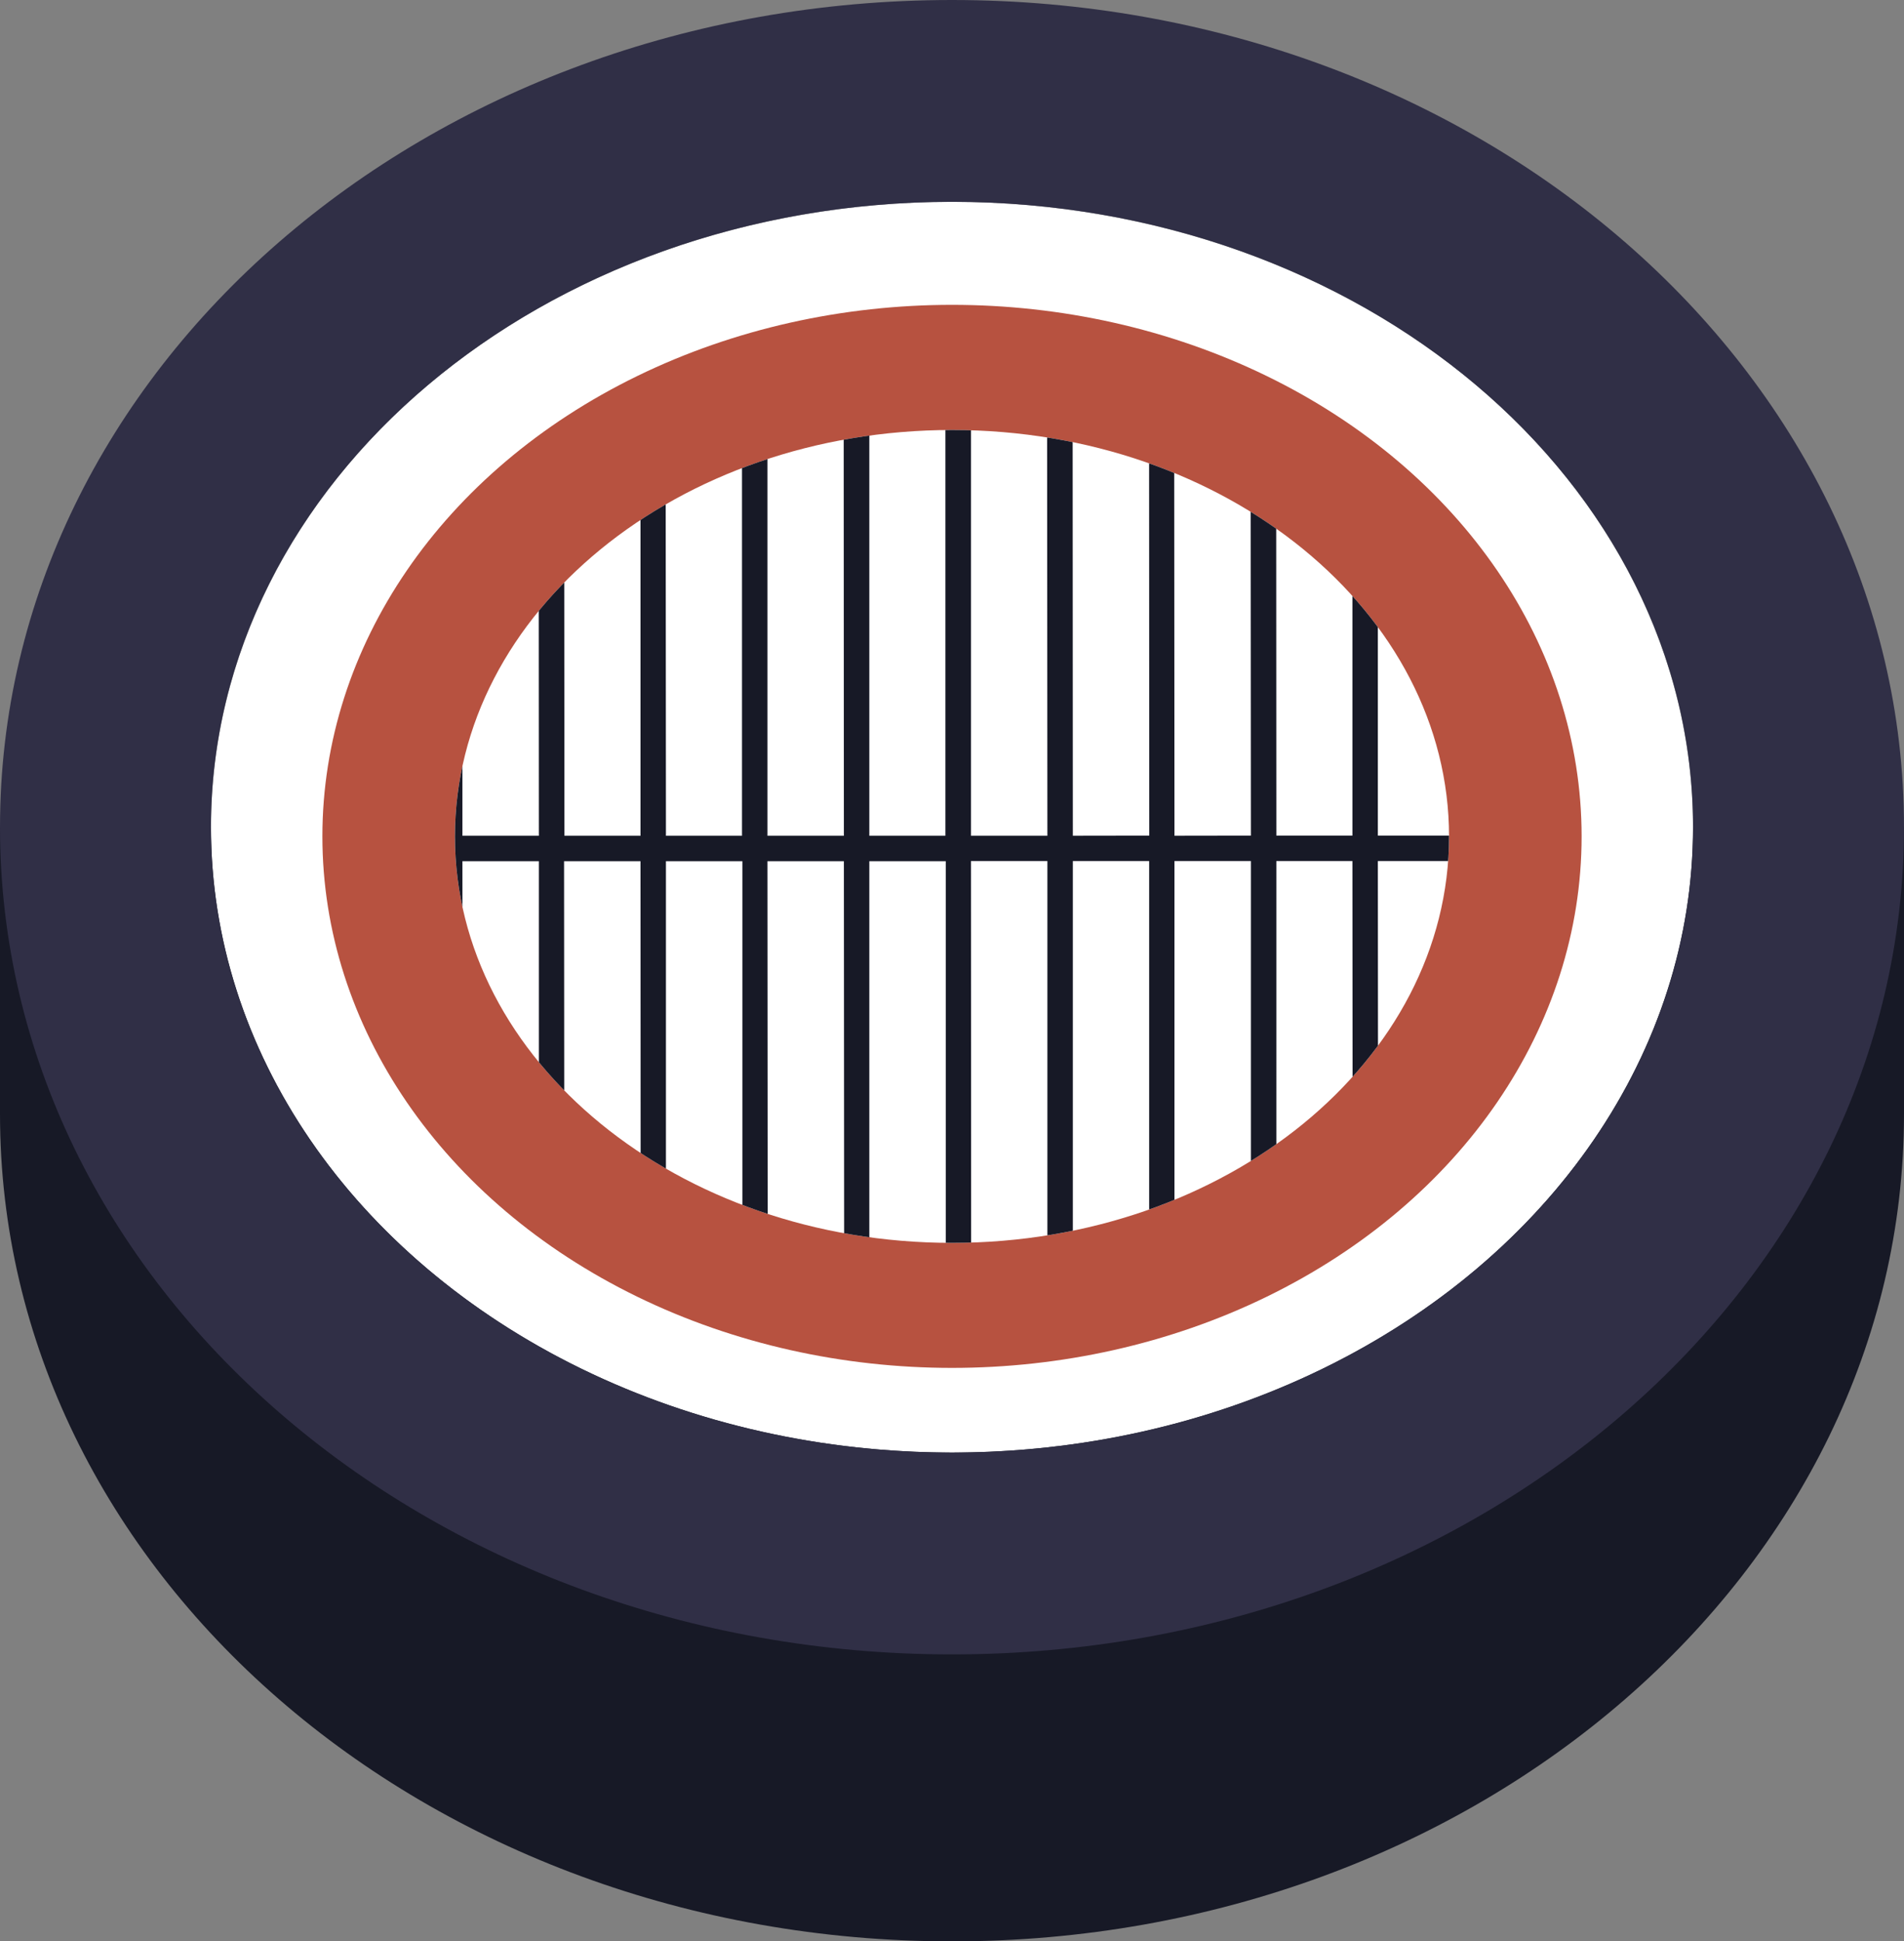
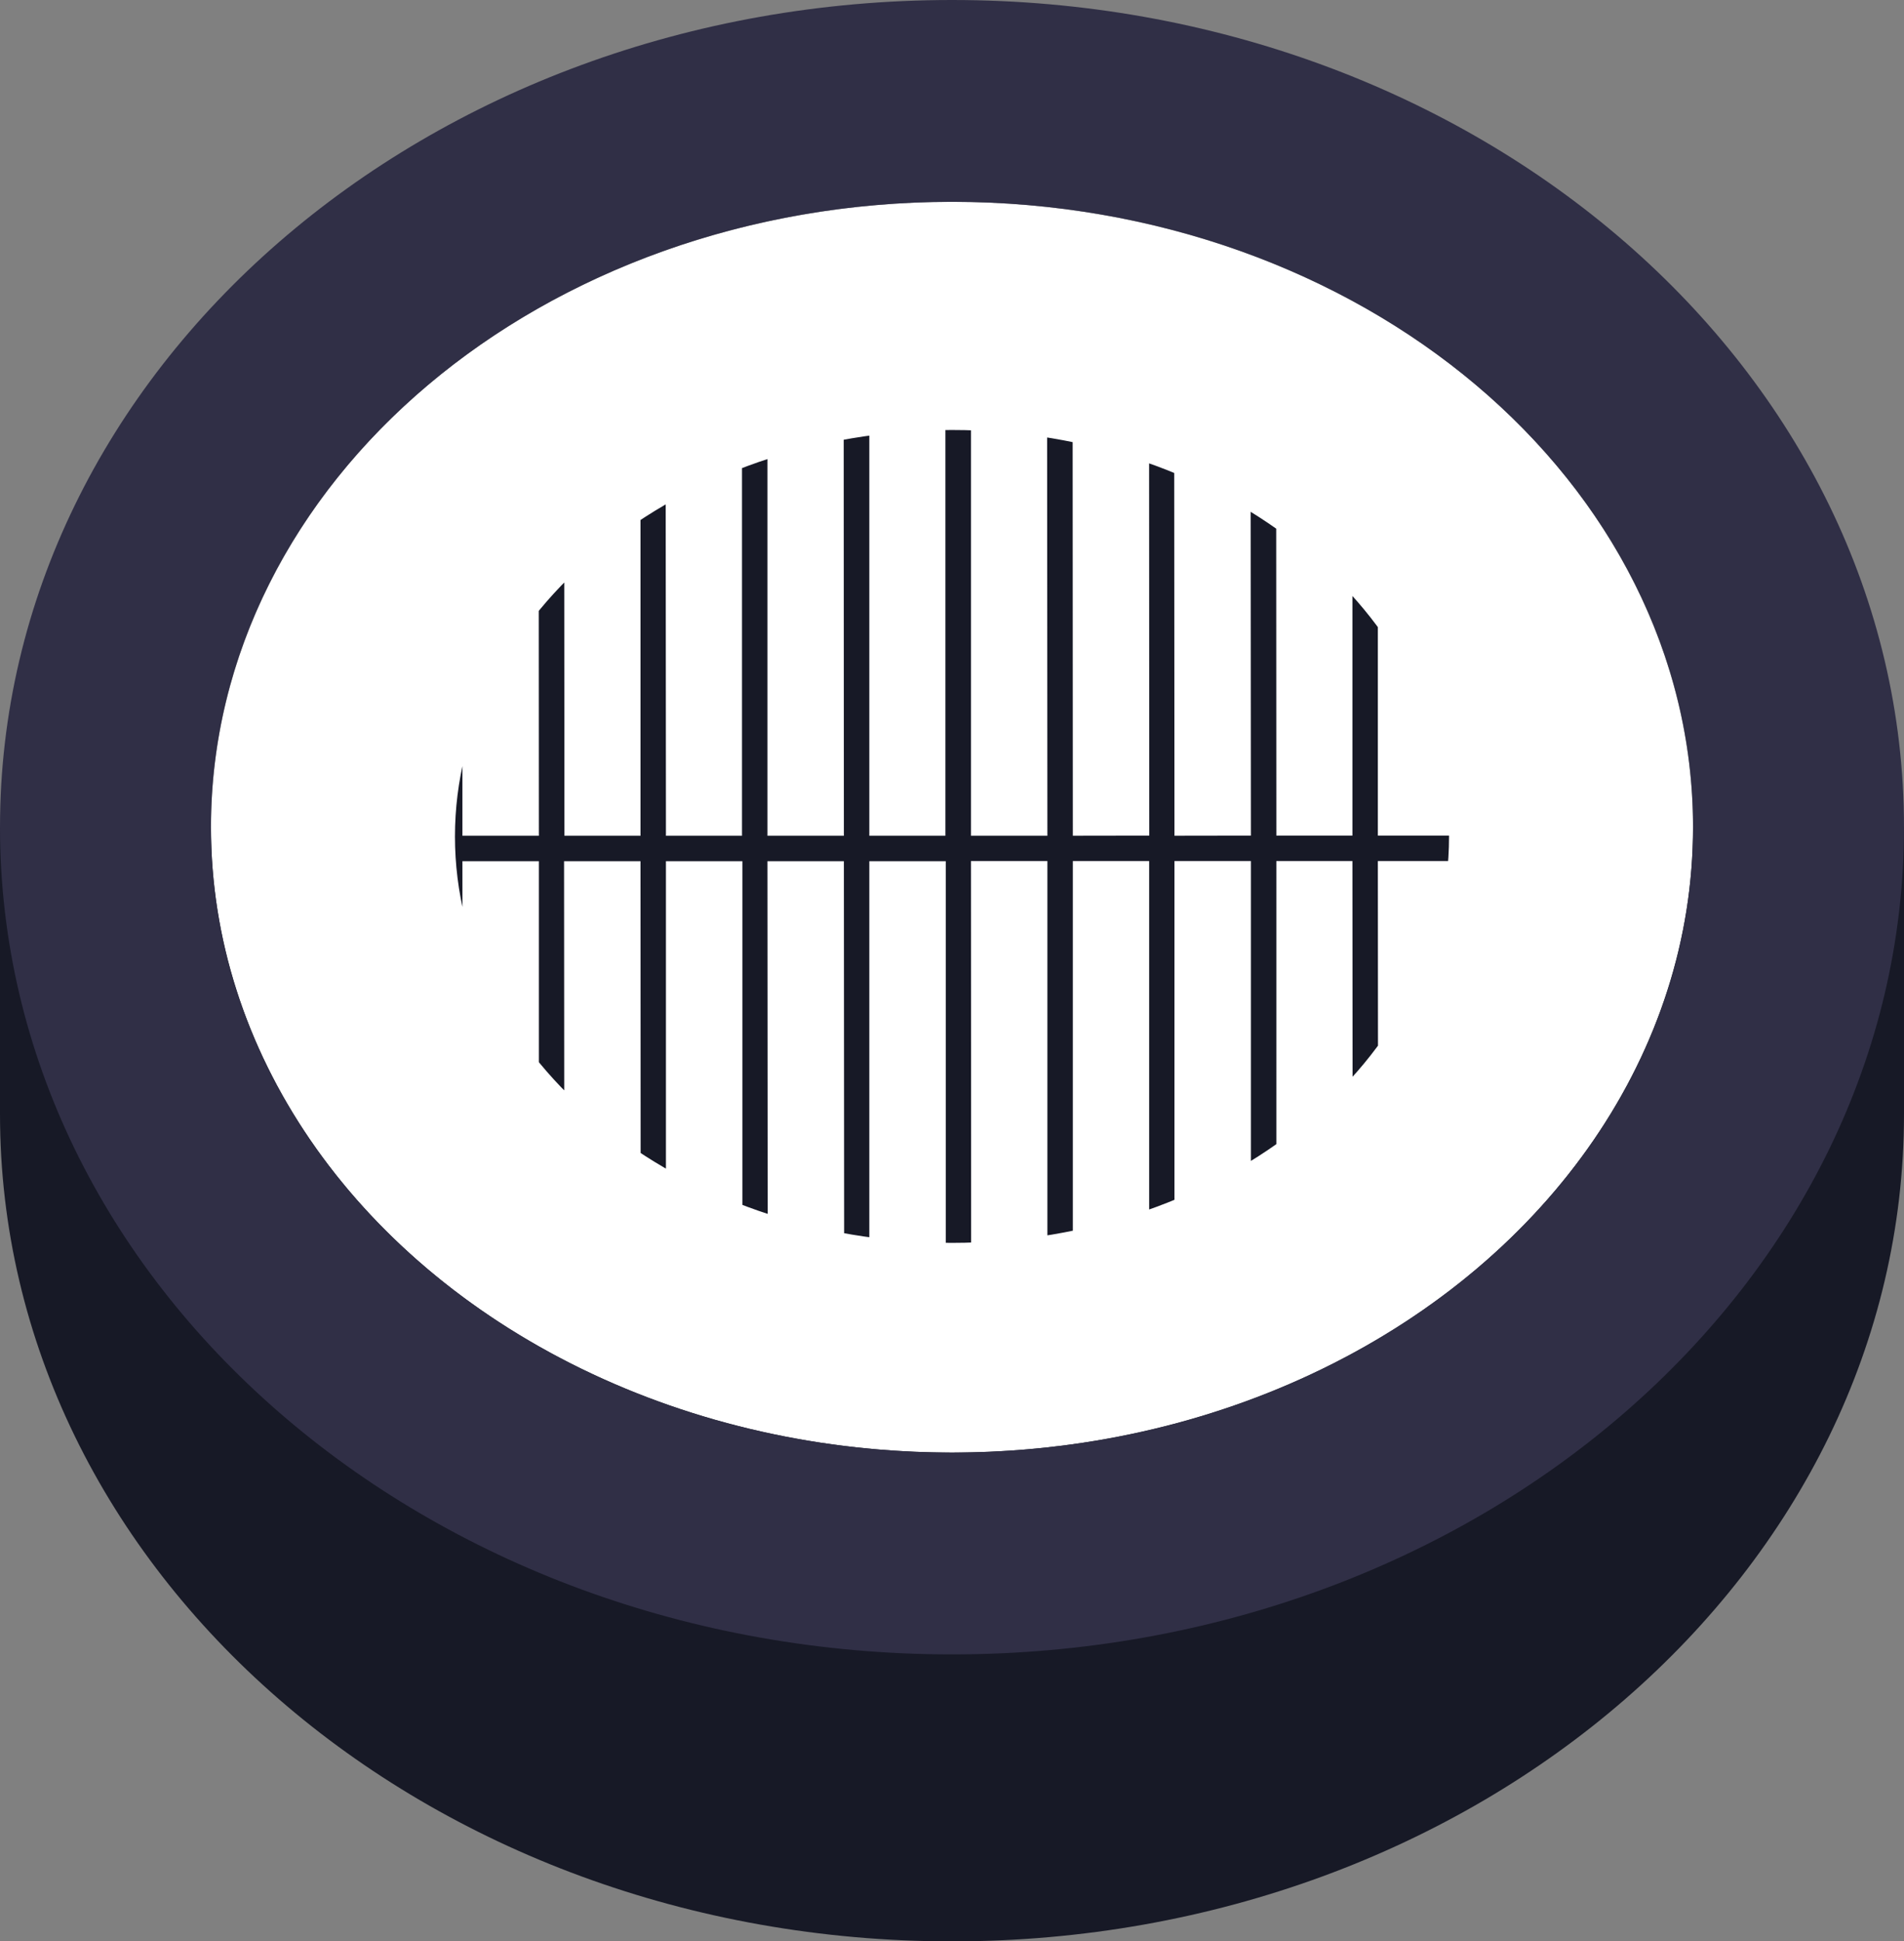
<svg xmlns="http://www.w3.org/2000/svg" xmlns:xlink="http://www.w3.org/1999/xlink" version="1.1" id="圖層_1" x="0px" y="0px" width="15.568px" height="15.87px" viewBox="0 0 15.568 15.87" enable-background="new 0 0 15.568 15.87" xml:space="preserve">
  <rect x="0" y="0" width="15.568" height="15.87" fill="#808080" stroke="none" />
  <g>
    <path fill="#171926" d="M15.568,9.108c0,3.735-3.485,6.762-7.784,6.762S0,12.843,0,9.108V6.762h15.568V9.108z" />
    <ellipse fill="#FFFFFF" cx="7.784" cy="6.762" rx="6.059" ry="5.112" />
    <path fill="#302F46" d="M7.784,0C3.485,0,0,3.027,0,6.762s3.485,6.762,7.784,6.762s7.784-3.027,7.784-6.762S12.083,0,7.784,0z    M7.784,11.874c-3.346,0-6.059-2.289-6.059-5.112S4.438,1.65,7.784,1.65s6.059,2.289,6.059,5.112S11.13,11.874,7.784,11.874z" />
    <g>
-       <ellipse fill="#B75240" cx="7.784" cy="6.837" rx="5.148" ry="4.345" />
      <path fill="#FFFFFF" d="M7.784,10.16c-2.24,0-4.064-1.49-4.064-3.322s1.824-3.323,4.064-3.323s4.064,1.491,4.064,3.323    S10.024,10.16,7.784,10.16z" />
      <g>
        <defs>
          <path id="SVGID_1_" d="M7.784,10.16c-2.24,0-4.064-1.49-4.064-3.322s1.824-3.323,4.064-3.323s4.064,1.491,4.064,3.323      S10.024,10.16,7.784,10.16z" />
        </defs>
        <clipPath id="SVGID_2_">
          <use xlink:href="#SVGID_1_" overflow="visible" />
        </clipPath>
        <g clip-path="url(#SVGID_2_)">
          <path fill="#171926" d="M10.827,0.269c-0.942-0.425-1.95-0.641-2.995-0.641c-1.947,0-3.781,0.762-5.162,2.144      C1.288,3.153,0.528,4.988,0.528,6.937c0.003,2.868,1.694,5.483,4.315,6.665c0.944,0.425,1.953,0.641,2.994,0.641      c1.947,0,3.784-0.762,5.166-2.144c1.381-1.382,2.141-3.216,2.141-5.165C15.142,4.065,13.447,1.449,10.827,0.269z M9.605,13.801      l-0.003-2.205h0.625v2.015C10.024,13.684,9.816,13.747,9.605,13.801z M8.772,13.961v-2.365h0.624v2.254      C9.191,13.896,8.983,13.933,8.772,13.961z M6.278,13.851v-2.253l0.625,0v2.364C6.692,13.933,6.484,13.897,6.278,13.851z       M4.615,13.245v-1.647h0.624v1.933c-0.102-0.04-0.206-0.082-0.305-0.127C4.825,13.354,4.722,13.299,4.615,13.245z M1.08,4.788      v2.046H0.749C0.76,6.13,0.871,5.441,1.08,4.788z M1.08,7.041v2.025C0.876,8.419,0.762,7.739,0.749,7.041H1.08z M1.288,7.041      L1.91,7.04l0.002,3.779c-0.246-0.374-0.451-0.771-0.624-1.186V7.041z M6.898-0.091V2.3l-0.623,0V0.02      C6.481-0.026,6.689-0.063,6.898-0.091z M10.225,0.262v2.037H9.603L9.6,0.069C9.811,0.124,10.02,0.188,10.225,0.262z       M11.056,0.625l0.002,1.674h-0.624V0.34c0.102,0.04,0.203,0.082,0.305,0.127C10.848,0.516,10.951,0.571,11.056,0.625z       M11.891,6.831h-0.625V2.506h0.623L11.891,6.831z M12.097,2.506h0.625V6.83l-0.625,0V2.506z M11.058,6.831h-0.622l-0.002-4.324      h0.624V6.831z M5.442,2.507h0.625v4.325H5.445L5.442,2.507z M5.237,6.832H4.615L4.612,2.508l0.625-0.001V6.832z M6.275,2.507      h0.623L6.9,6.832H6.275V2.507z M7.108,2.507l0.622,0v4.325l-0.622,0V2.507z M7.939,2.507h0.622l0.003,4.325H7.939V2.507z       M8.77,2.507h0.625l0.002,4.324L8.772,6.832L8.77,2.507z M9.6,2.507l0.625,0l0.003,4.324L9.603,6.832L9.6,2.507z M9.395,2.299      l-0.625,0v-2.391c0.211,0.028,0.417,0.063,0.622,0.11L9.395,2.299z M8.562,2.299H7.939L7.937-0.151      c0.211,0.003,0.419,0.013,0.625,0.034V2.299z M7.73,2.299H7.106v-2.416C7.314-0.138,7.521-0.148,7.73-0.152V2.299z M6.067,2.3      H5.442V0.259c0.206-0.074,0.414-0.137,0.625-0.19V2.3z M5.237,2.3H4.612V0.622C4.815,0.517,5.023,0.424,5.237,0.34V2.3z       M4.406,6.832l-0.625,0V2.508h0.623L4.406,6.832z M3.573,6.832l-0.622,0L2.949,2.508h0.624V6.832z M3.573,7.04l0.003,4.35H2.951      V7.04H3.573z M3.781,7.04h0.625v4.35H3.784L3.781,7.04z M4.612,7.04h0.625l0.002,4.349H4.615L4.612,7.04z M5.445,7.04H6.07      v4.349H5.445V7.04z M6.275,7.04H6.9l0.003,4.349H6.278L6.275,7.04z M7.108,7.04l0.625,0v4.35H7.108V7.04z M7.939,7.039h0.625      v4.349H7.941L7.939,7.039z M8.772,7.039h0.624v4.349l-0.624,0V7.039z M9.603,7.039h0.625v4.349H9.603V7.039z M10.436,7.039      h0.622l0.003,4.349h-0.625V7.039z M11.266,7.039l0.625,0v4.349h-0.622L11.266,7.039z M12.097,7.039h0.625v4.348L12.1,11.388      L12.097,7.039z M12.93,2.506h0.432c0.063,0.081,0.13,0.163,0.19,0.247V6.83l-0.622,0V2.506z M12.93,2.298V2.013      c0.089,0.094,0.178,0.188,0.262,0.285H12.93z M12.722,2.298l-0.625,0.001V1.273c0.219,0.166,0.427,0.345,0.625,0.534V2.298z       M11.889,2.299h-0.623l-0.002-1.564c0.219,0.119,0.424,0.252,0.625,0.392V2.299z M4.404,2.301H3.781V1.124      C3.982,0.982,4.19,0.852,4.404,0.733V2.301z M3.573,2.301H2.949V1.807c0.197-0.19,0.408-0.369,0.624-0.533V2.301z M2.743,2.301      H2.479C2.563,2.203,2.651,2.106,2.74,2.013L2.743,2.301z M2.304,2.509h0.439v4.324H2.118V2.748      C2.177,2.667,2.24,2.587,2.304,2.509z M2.118,7.04h0.625v4.35H2.332c-0.071-0.09-0.143-0.18-0.211-0.273L2.118,7.04z       M2.743,11.598v0.259c-0.081-0.085-0.163-0.17-0.241-0.259H2.743z M2.951,11.598h0.625v0.999      c-0.219-0.166-0.427-0.345-0.625-0.534V11.598z M3.784,11.598l0.622,0v1.539c-0.216-0.12-0.422-0.252-0.622-0.392V11.598z       M5.445,11.597H6.07V13.8c-0.209-0.054-0.42-0.119-0.623-0.193L5.445,11.597z M7.108,11.597l0.625-0.001v2.426      c-0.211-0.003-0.417-0.014-0.622-0.035L7.108,11.597z M7.941,11.596h0.623l0.002,2.391c-0.208,0.021-0.416,0.032-0.625,0.035      V11.596z M10.436,11.596h0.625v1.651c-0.203,0.105-0.411,0.199-0.625,0.283V11.596z M11.269,11.596l0.622,0v1.15      c-0.203,0.142-0.408,0.272-0.622,0.391V11.596z M12.1,11.595h0.622v0.468c-0.198,0.19-0.406,0.369-0.622,0.532V11.595z       M12.93,11.595h0.244c-0.079,0.089-0.16,0.176-0.241,0.262L12.93,11.595z M13.349,11.387h-0.416L12.93,7.038h0.622l0.003,4.084      C13.488,11.212,13.42,11.3,13.349,11.387z M13.76,3.05c0.244,0.374,0.452,0.771,0.625,1.186V6.83H13.76V3.05z M14.591,4.803      c0.208,0.647,0.319,1.328,0.33,2.027l-0.327,0L14.591,4.803z M14.924,7.038c-0.011,0.704-0.122,1.391-0.33,2.044V7.038H14.924z       M1.91,3.046v3.787H1.288V4.216C1.458,3.809,1.666,3.417,1.91,3.046z M13.763,10.824L13.76,7.038h0.625v2.616      C14.215,10.061,14.007,10.452,13.763,10.824z" />
          <path fill="#171926" d="M17.062,8.232L17.06,5.633c0.002-0.23-0.183-0.416-0.414-0.416s-0.417,0.186-0.417,0.416v0.213h-0.854      c-0.005-0.032-0.01-0.063-0.015-0.094h0.868V5.534h-0.909c-0.454-2.42-2.062-4.516-4.358-5.549      C9.977-0.459,8.925-0.684,7.832-0.684c-2.033,0-3.946,0.793-5.384,2.233C1.344,2.652,0.622,4.036,0.346,5.538h-1.009v0.218      l0.971,0C0.305,5.787,0.3,5.819,0.295,5.849l-0.958,0v0.218h0.93c-0.03,0.287-0.051,0.577-0.051,0.87      c0,0.282,0.021,0.562,0.054,0.839l-0.93,0v0.218l0.952,0c0.005,0.032,0.011,0.063,0.016,0.094H-0.66v0.218h1.008      c0.445,2.432,2.058,4.541,4.361,5.579c0.988,0.444,2.039,0.669,3.129,0.669c2.034-0.001,3.949-0.794,5.387-2.233      c1.109-1.111,1.834-2.505,2.107-4.019h0.896V8.084h-0.86c0.005-0.03,0.01-0.062,0.015-0.093h0.846V7.805v0.427      c0.003,0.23,0.188,0.416,0.417,0.416C16.877,8.648,17.062,8.462,17.062,8.232z M13.069,12.167      c-1.396,1.399-3.253,2.169-5.231,2.169c-1.06,0-2.08-0.218-3.038-0.649c-2.651-1.194-4.365-3.843-4.365-6.749      c0-1.978,0.77-3.836,2.166-5.234C4,0.304,5.856-0.466,7.832-0.466c1.063,0,2.083,0.218,3.041,0.649      c2.65,1.194,4.363,3.843,4.363,6.75C15.238,8.91,14.469,10.769,13.069,12.167z M15.408,7.772      c0.031-0.278,0.049-0.557,0.049-0.839c0-0.293-0.023-0.583-0.057-0.869l0.828,0v1.708H15.408z" />
        </g>
      </g>
    </g>
  </g>
  <g>
    <g>
      <defs>
        <rect id="SVGID_77_" x="487.52" y="-710.643" width="1125.354" height="858.897" />
      </defs>
      <clipPath id="SVGID_4_">
        <use xlink:href="#SVGID_77_" overflow="visible" />
      </clipPath>
      <g clip-path="url(#SVGID_4_)">
        <defs>
          <rect id="SVGID_81_" x="331.015" y="-717.255" width="758.533" height="887.584" />
        </defs>
        <clipPath id="SVGID_6_">
          <use xlink:href="#SVGID_81_" overflow="visible" />
        </clipPath>
        <g clip-path="url(#SVGID_6_)">
          <g>
            <g>
              <g>
                <ellipse fill="#3E4853" cx="99.291" cy="-39.871" rx="85.247" ry="87.4" />
                <path fill="#55585E" d="M99.292,49.916c-48.322,0-87.634-40.278-87.634-89.787c0-49.51,39.312-89.788,87.634-89.788         c48.32,0,87.632,40.278,87.632,89.788C186.924,9.638,147.612,49.916,99.292,49.916z M99.292-124.887         c-45.69,0-82.861,38.137-82.861,85.016c0,46.877,37.171,85.015,82.861,85.015c45.688,0,82.859-38.138,82.859-85.015         C182.151-86.75,144.98-124.887,99.292-124.887z" />
              </g>
            </g>
          </g>
          <g>
            <g>
              <g>
                <ellipse fill="#3E4853" cx="99.291" cy="61.162" rx="85.247" ry="87.4" />
                <path fill="#55585E" d="M99.292,150.948c-48.322,0-87.634-40.277-87.634-89.786S50.97-28.626,99.292-28.626         c48.32,0,87.632,40.279,87.632,89.788S147.612,150.948,99.292,150.948z M99.292-23.854c-45.69,0-82.861,38.138-82.861,85.016         c0,46.877,37.171,85.014,82.861,85.014c45.688,0,82.859-38.137,82.859-85.014C182.151,14.285,144.98-23.854,99.292-23.854z" />
              </g>
            </g>
          </g>
        </g>
      </g>
    </g>
  </g>
</svg>